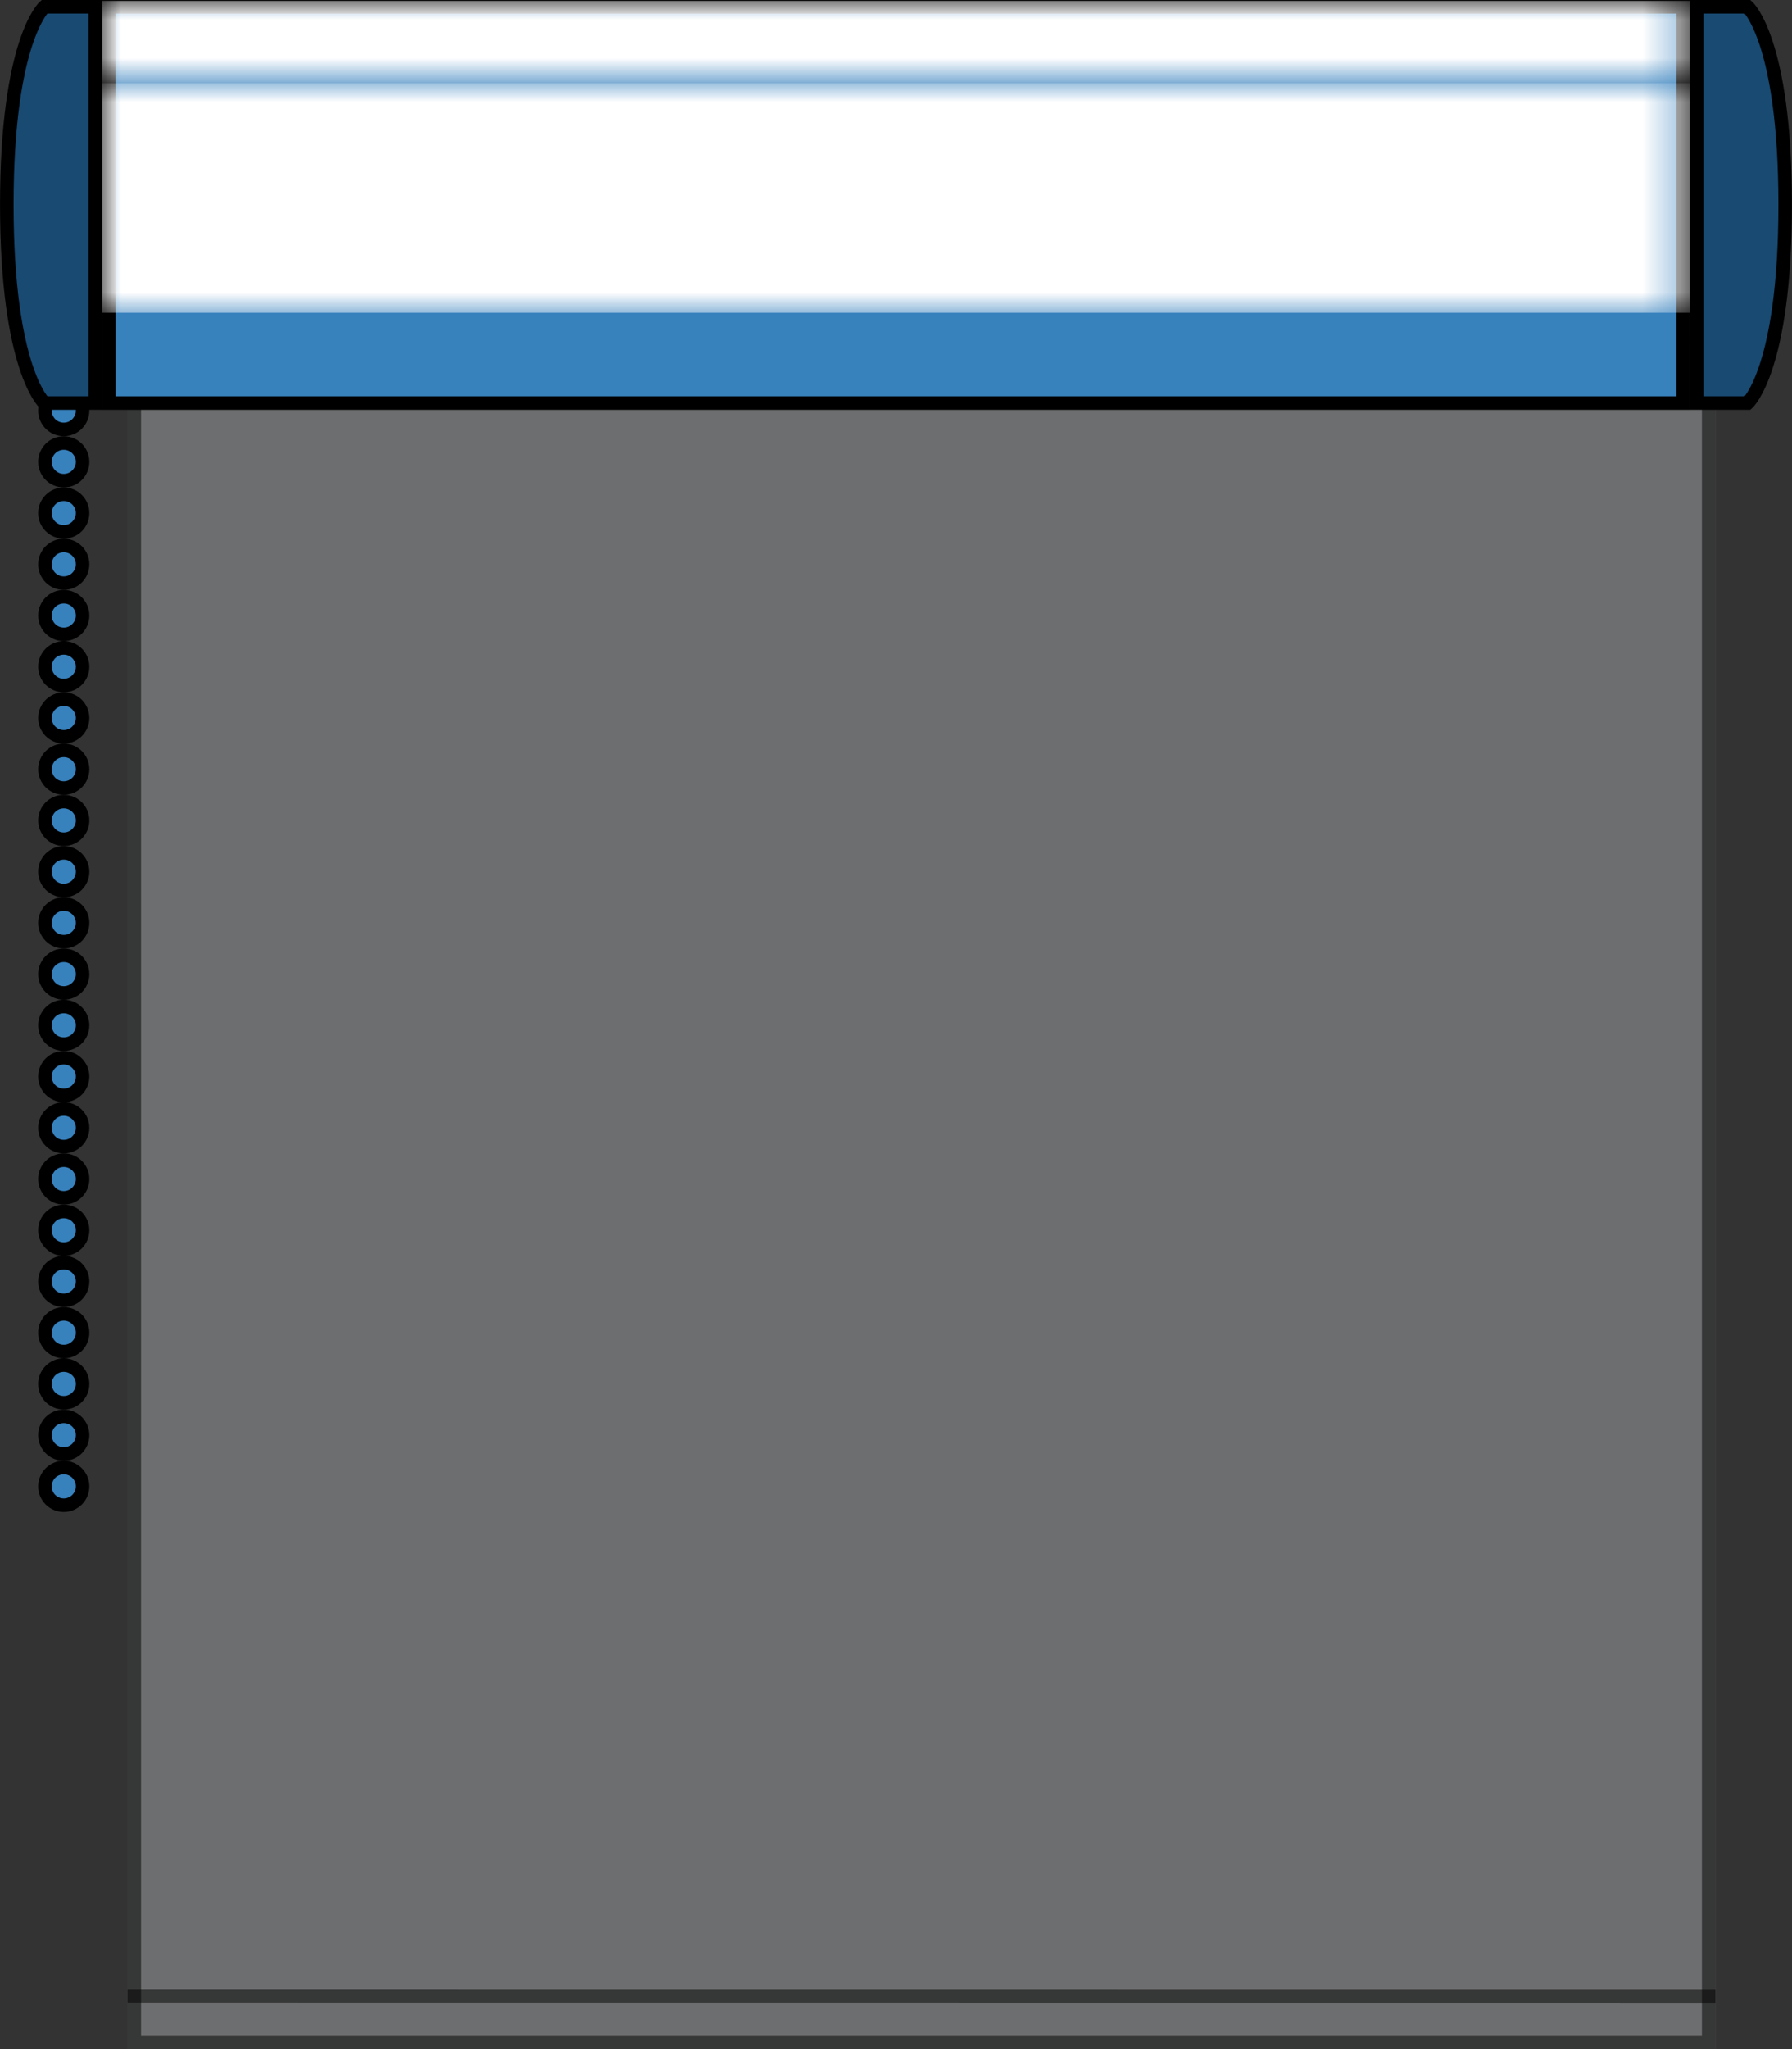
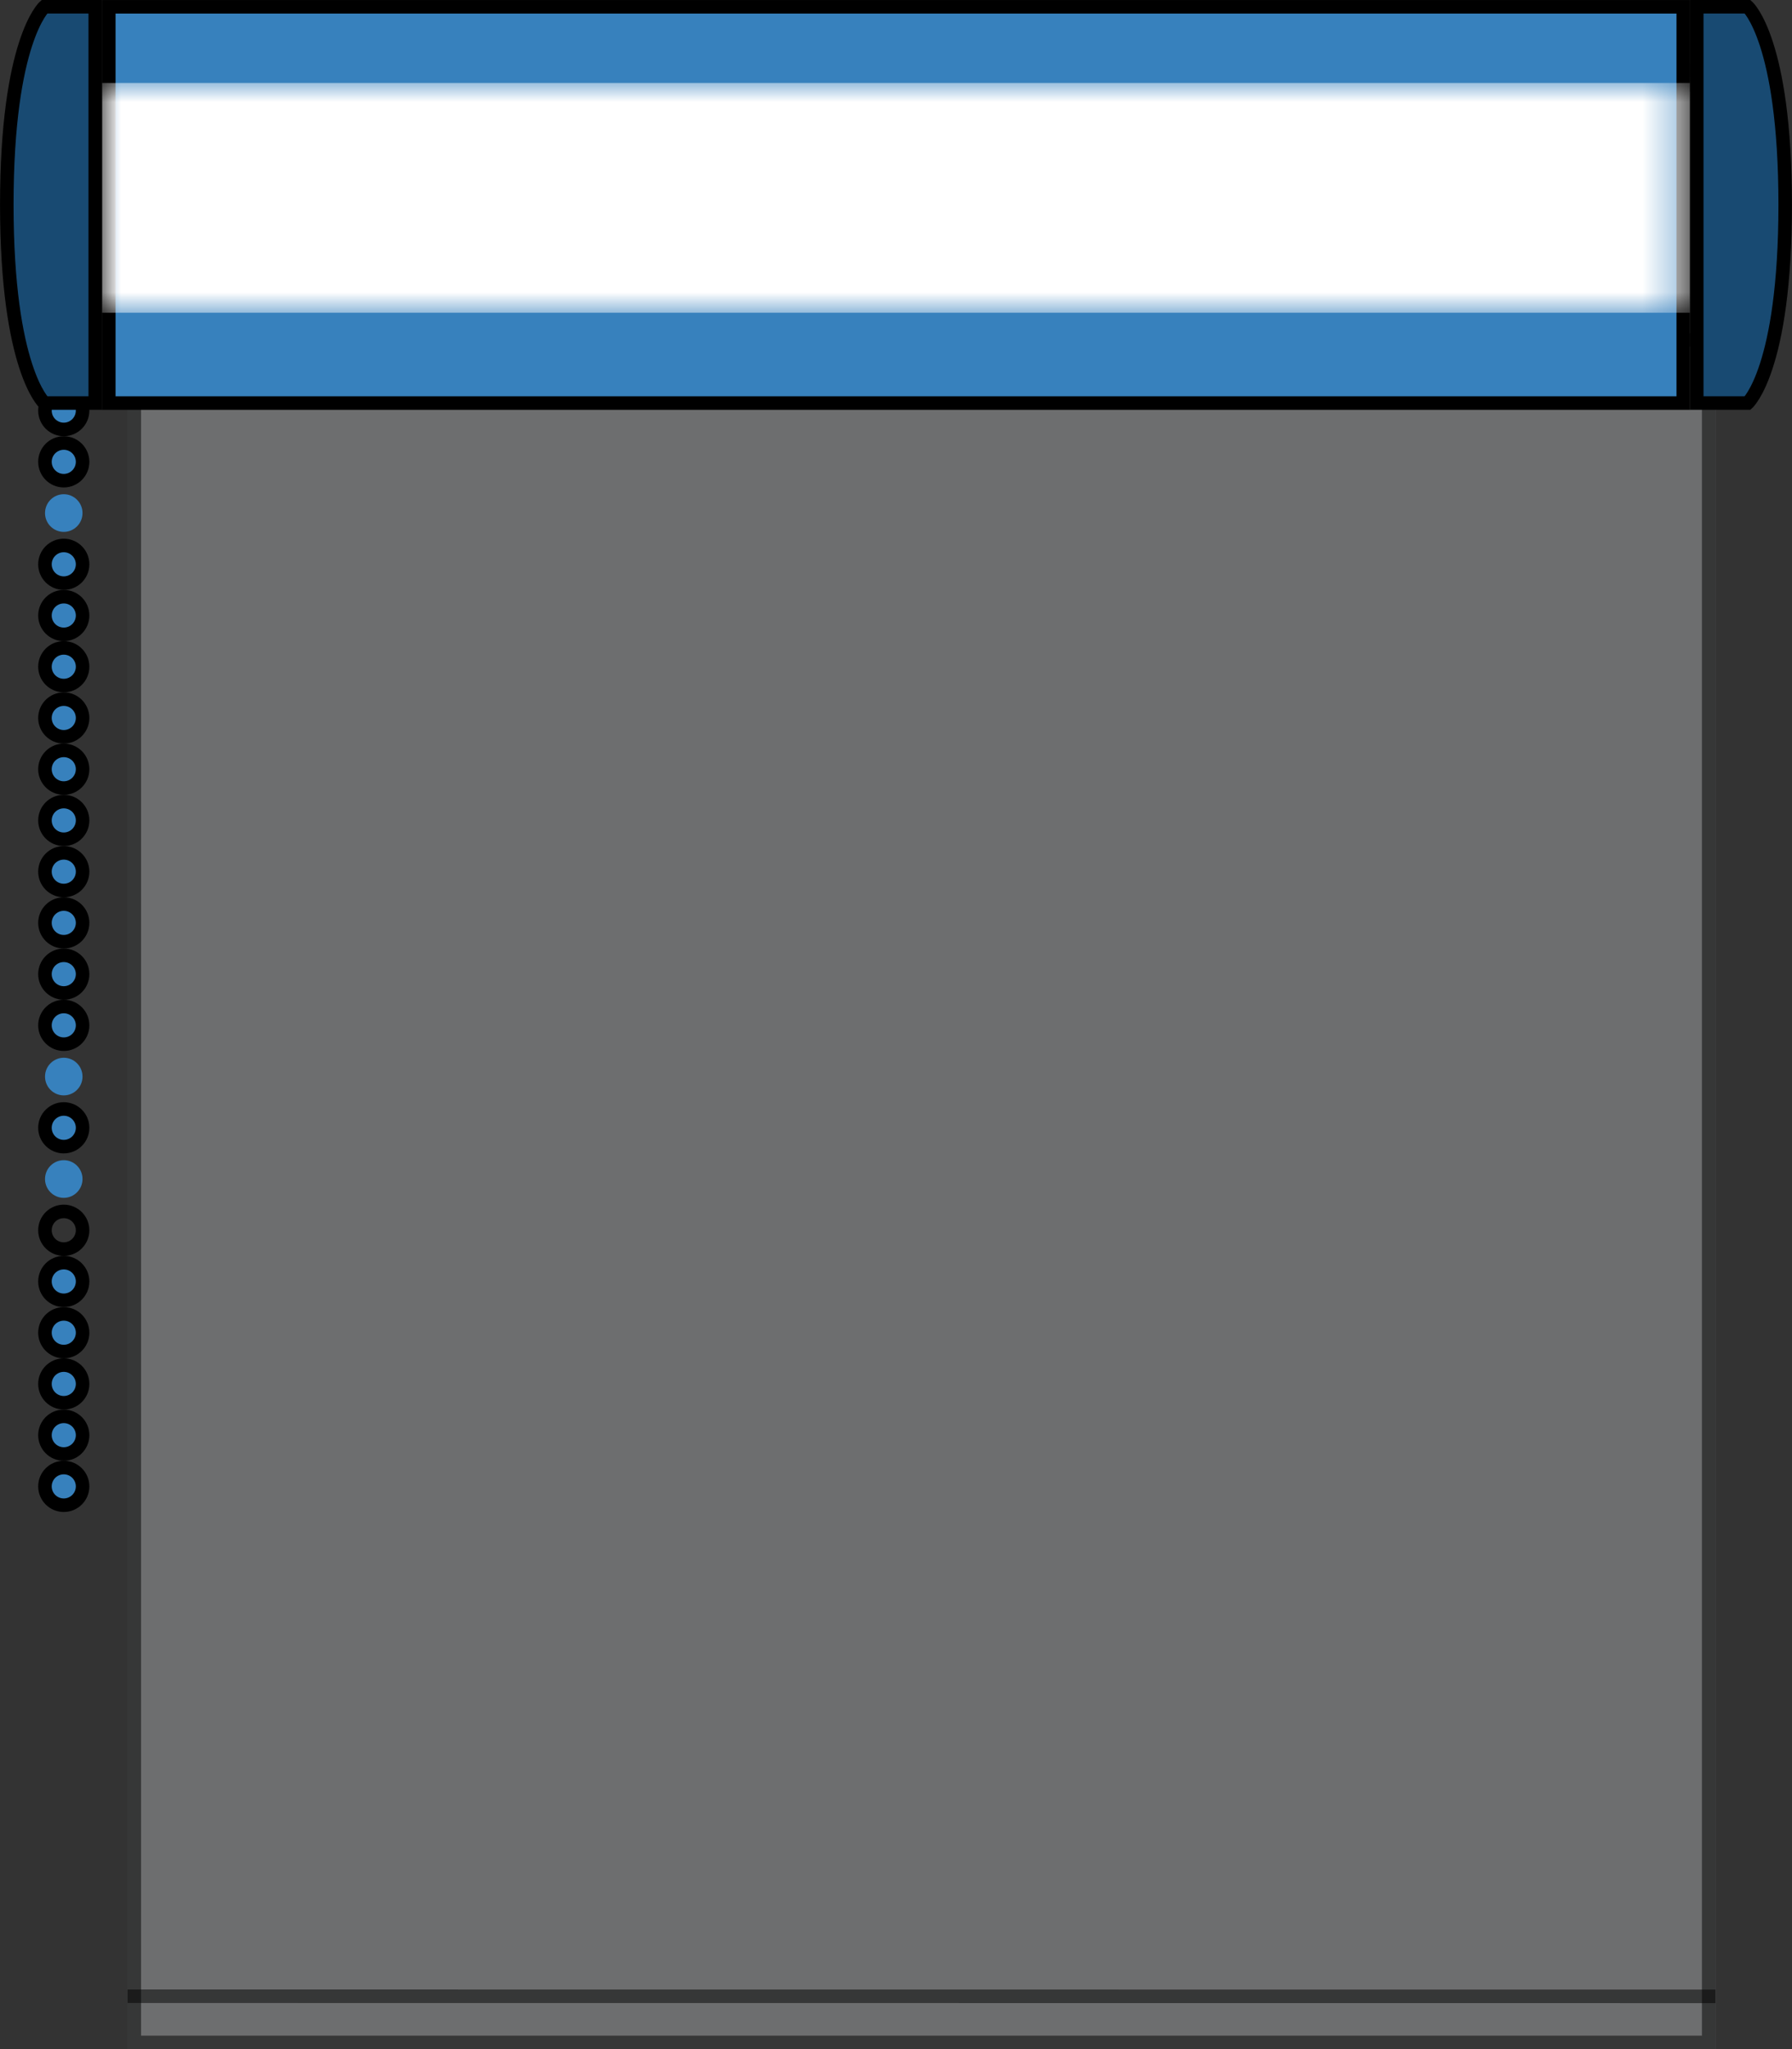
<svg xmlns="http://www.w3.org/2000/svg" version="1.1" id="Layer_1" x="0px" y="0px" width="47.126px" height="53.861px" viewBox="0 0 47.126 53.861" enable-background="new 0 0 47.126 53.861" xml:space="preserve">
  <rect x="0" y="0" width="47.126" height="53.861" fill="#333333" stroke="none" />
  <g>
    <g>
      <g>
        <g opacity="0.5">
          <g>
            <rect x="3.354" y="2.057" fill="#A7A9AC" width="41.76" height="51.803" />
          </g>
        </g>
        <g opacity="0.5">
          <g>
            <line fill="none" stroke="#000000" stroke-width="0.356" x1="3.354" y1="52.469" x2="45.113" y2="52.472" />
          </g>
        </g>
        <g opacity="0.5">
          <g>
            <rect x="3.532" y="2.233" fill="none" stroke="#000000" stroke-width="0.356" width="41.403" height="51.45" />
          </g>
        </g>
        <g opacity="0.5">
          <g>
            <line fill="none" stroke="#000000" stroke-width="0.356" x1="3.354" y1="8.93" x2="45.113" y2="8.933" />
          </g>
        </g>
        <g opacity="0.5">
          <g>
            <line fill="none" stroke="#000000" stroke-width="0.356" x1="3.354" y1="1.842" x2="45.113" y2="1.845" />
          </g>
        </g>
        <path fill="#3781BD" d="M1.677,11.287c0.272,0,0.493-0.222,0.493-0.494c0-0.274-0.221-0.495-0.493-0.495     s-0.493,0.221-0.493,0.495C1.184,11.065,1.405,11.287,1.677,11.287" />
        <circle fill="none" stroke="#000000" stroke-width="0.356" cx="1.677" cy="10.792" r="0.495" />
        <path fill="#3781BD" d="M1.677,12.634c0.272,0,0.493-0.222,0.493-0.495s-0.221-0.495-0.493-0.495s-0.493,0.222-0.493,0.495     S1.405,12.634,1.677,12.634" />
        <circle fill="none" stroke="#000000" stroke-width="0.356" cx="1.677" cy="12.139" r="0.495" />
        <path fill="#3781BD" d="M1.677,13.98c0.272,0,0.493-0.222,0.493-0.495S1.949,12.99,1.677,12.99s-0.493,0.222-0.493,0.495     S1.405,13.98,1.677,13.98" />
-         <circle fill="none" stroke="#000000" stroke-width="0.356" cx="1.677" cy="13.485" r="0.495" />
        <path fill="#3781BD" d="M1.677,15.327c0.272,0,0.493-0.223,0.493-0.495c0-0.274-0.221-0.495-0.493-0.495     s-0.493,0.221-0.493,0.495C1.184,15.104,1.405,15.327,1.677,15.327" />
        <circle fill="none" stroke="#000000" stroke-width="0.356" cx="1.677" cy="14.832" r="0.495" />
        <path fill="#3781BD" d="M1.677,16.673c0.272,0,0.493-0.222,0.493-0.494c0-0.274-0.221-0.495-0.493-0.495     s-0.493,0.221-0.493,0.495C1.184,16.451,1.405,16.673,1.677,16.673" />
        <circle fill="none" stroke="#000000" stroke-width="0.356" cx="1.677" cy="16.178" r="0.495" />
        <path fill="#3781BD" d="M1.677,18.02c0.272,0,0.493-0.222,0.493-0.495s-0.221-0.495-0.493-0.495s-0.493,0.222-0.493,0.495     S1.405,18.02,1.677,18.02" />
        <circle fill="none" stroke="#000000" stroke-width="0.356" cx="1.677" cy="17.524" r="0.495" />
        <path fill="#3781BD" d="M1.677,19.366c0.272,0,0.493-0.222,0.493-0.495s-0.221-0.495-0.493-0.495s-0.493,0.222-0.493,0.495     S1.405,19.366,1.677,19.366" />
        <circle fill="none" stroke="#000000" stroke-width="0.356" cx="1.677" cy="18.871" r="0.495" />
        <path fill="#3781BD" d="M1.677,20.713c0.272,0,0.493-0.223,0.493-0.495c0-0.274-0.221-0.495-0.493-0.495     s-0.493,0.221-0.493,0.495C1.184,20.49,1.405,20.713,1.677,20.713" />
        <circle fill="none" stroke="#000000" stroke-width="0.356" cx="1.677" cy="20.218" r="0.495" />
        <path fill="#3781BD" d="M1.677,22.06c0.272,0,0.493-0.223,0.493-0.495c0-0.274-0.221-0.495-0.493-0.495s-0.493,0.221-0.493,0.495     C1.184,21.837,1.405,22.06,1.677,22.06" />
        <circle fill="none" stroke="#000000" stroke-width="0.356" cx="1.677" cy="21.564" r="0.495" />
        <path fill="#3781BD" d="M1.677,23.405c0.272,0,0.493-0.222,0.493-0.495s-0.221-0.494-0.493-0.494s-0.493,0.221-0.493,0.494     S1.405,23.405,1.677,23.405" />
        <circle fill="none" stroke="#000000" stroke-width="0.356" cx="1.677" cy="22.911" r="0.495" />
        <path fill="#3781BD" d="M1.677,24.752c0.272,0,0.493-0.222,0.493-0.495s-0.221-0.495-0.493-0.495s-0.493,0.222-0.493,0.495     S1.405,24.752,1.677,24.752" />
        <circle fill="none" stroke="#000000" stroke-width="0.356" cx="1.677" cy="24.257" r="0.495" />
        <path fill="#3781BD" d="M1.677,26.099c0.272,0,0.493-0.222,0.493-0.495c0-0.274-0.221-0.495-0.493-0.495     s-0.493,0.221-0.493,0.495C1.184,25.877,1.405,26.099,1.677,26.099" />
        <circle fill="none" stroke="#000000" stroke-width="0.356" cx="1.677" cy="25.604" r="0.495" />
        <path fill="#3781BD" d="M1.677,27.445c0.272,0,0.493-0.223,0.493-0.495c0-0.274-0.221-0.495-0.493-0.495     s-0.493,0.221-0.493,0.495C1.184,27.223,1.405,27.445,1.677,27.445" />
        <circle fill="none" stroke="#000000" stroke-width="0.356" cx="1.677" cy="26.95" r="0.495" />
        <path fill="#3781BD" d="M1.677,28.791c0.272,0,0.493-0.222,0.493-0.494c0-0.274-0.221-0.495-0.493-0.495     s-0.493,0.221-0.493,0.495C1.184,28.569,1.405,28.791,1.677,28.791" />
-         <circle fill="none" stroke="#000000" stroke-width="0.356" cx="1.677" cy="28.296" r="0.495" />
        <path fill="#3781BD" d="M1.677,30.138c0.272,0,0.493-0.222,0.493-0.495s-0.221-0.495-0.493-0.495s-0.493,0.222-0.493,0.495     S1.405,30.138,1.677,30.138" />
        <circle fill="none" stroke="#000000" stroke-width="0.356" cx="1.677" cy="29.643" r="0.495" />
        <path fill="#3781BD" d="M1.677,31.484c0.272,0,0.493-0.222,0.493-0.495c0-0.274-0.221-0.495-0.493-0.495     s-0.493,0.221-0.493,0.495C1.184,31.263,1.405,31.484,1.677,31.484" />
-         <circle fill="none" stroke="#000000" stroke-width="0.356" cx="1.677" cy="30.989" r="0.495" />
-         <path fill="#3781BD" d="M1.677,32.831c0.272,0,0.493-0.223,0.493-0.495c0-0.274-0.221-0.495-0.493-0.495     s-0.493,0.221-0.493,0.495C1.184,32.608,1.405,32.831,1.677,32.831" />
        <circle fill="none" stroke="#000000" stroke-width="0.356" cx="1.677" cy="32.336" r="0.495" />
        <path fill="#3781BD" d="M1.677,34.177c0.272,0,0.493-0.222,0.493-0.494c0-0.274-0.221-0.495-0.493-0.495     s-0.493,0.221-0.493,0.495C1.184,33.955,1.405,34.177,1.677,34.177" />
        <circle fill="none" stroke="#000000" stroke-width="0.356" cx="1.677" cy="33.682" r="0.495" />
        <path fill="#3781BD" d="M1.677,35.523c0.272,0,0.493-0.222,0.493-0.495s-0.221-0.494-0.493-0.494s-0.493,0.221-0.493,0.494     S1.405,35.523,1.677,35.523" />
        <circle fill="none" stroke="#000000" stroke-width="0.356" cx="1.677" cy="35.029" r="0.495" />
        <path fill="#3781BD" d="M1.677,36.87c0.272,0,0.493-0.222,0.493-0.495S1.949,35.88,1.677,35.88s-0.493,0.222-0.493,0.495     S1.405,36.87,1.677,36.87" />
        <circle fill="none" stroke="#000000" stroke-width="0.356" cx="1.677" cy="36.375" r="0.495" />
        <path fill="#3781BD" d="M1.677,38.217c0.272,0,0.493-0.223,0.493-0.495c0-0.274-0.221-0.495-0.493-0.495     s-0.493,0.221-0.493,0.495C1.184,37.994,1.405,38.217,1.677,38.217" />
        <circle fill="none" stroke="#000000" stroke-width="0.356" cx="1.677" cy="37.722" r="0.495" />
        <path fill="#3781BD" d="M1.677,39.563c0.272,0,0.493-0.223,0.493-0.495c0-0.274-0.221-0.495-0.493-0.495     s-0.493,0.221-0.493,0.495C1.184,39.341,1.405,39.563,1.677,39.563" />
        <circle fill="none" stroke="#000000" stroke-width="0.356" cx="1.677" cy="39.068" r="0.495" />
      </g>
      <rect x="2.861" y="0.178" fill="#3781BD" width="41.405" height="10.416" />
      <g>
        <rect x="2.861" y="0.179" fill="none" stroke="#000000" stroke-width="0.356" width="41.405" height="10.415" />
        <defs>
          <filter id="Adobe_OpacityMaskFilter" filterUnits="userSpaceOnUse" x="2.683" y="0.023" width="41.76" height="2.156">
            <feFlood style="flood-color:white;flood-opacity:1" result="back" />
            <feBlend in="SourceGraphic" in2="back" mode="normal" />
          </filter>
        </defs>
        <mask maskUnits="userSpaceOnUse" x="2.683" y="0.023" width="41.76" height="2.156" id="SVGID_1_">
          <g filter="url(#Adobe_OpacityMaskFilter)">
            <linearGradient id="SVGID_2_" gradientUnits="userSpaceOnUse" x1="-73.249" y1="123.292" x2="-72.249" y2="123.292" gradientTransform="matrix(0 -2.618 -2.618 0 346.345 -189.127)">
              <stop offset="0" style="stop-color:#FFFFFF" />
              <stop offset="1" style="stop-color:#000000" />
            </linearGradient>
-             <rect fill="url(#SVGID_2_)" width="47.126" height="53.861" />
          </g>
        </mask>
        <g mask="url(#SVGID_1_)">
          <g>
            <rect x="2.683" y="0.023" fill="#FFFFFF" width="41.76" height="2.156" />
          </g>
        </g>
        <defs>
          <filter id="Adobe_OpacityMaskFilter_1_" filterUnits="userSpaceOnUse" x="2.683" y="2.18" width="41.76" height="6.041">
            <feFlood style="flood-color:white;flood-opacity:1" result="back" />
            <feBlend in="SourceGraphic" in2="back" mode="normal" />
          </filter>
        </defs>
        <mask maskUnits="userSpaceOnUse" x="2.683" y="2.18" width="41.76" height="6.041" id="SVGID_3_">
          <g filter="url(#Adobe_OpacityMaskFilter_1_)">
            <linearGradient id="SVGID_4_" gradientUnits="userSpaceOnUse" x1="-132.611" y1="152.306" x2="-131.611" y2="152.306" gradientTransform="matrix(0 7.337 -7.337 0 1140.999 973.837)">
              <stop offset="0" style="stop-color:#FFFFFF" />
              <stop offset="1" style="stop-color:#000000" />
            </linearGradient>
            <rect fill="url(#SVGID_4_)" width="47.126" height="53.861" />
          </g>
        </mask>
        <g mask="url(#SVGID_3_)">
          <g>
            <rect x="2.683" y="2.18" fill="#FFFFFF" width="41.76" height="6.041" />
          </g>
        </g>
        <path fill="#184A72" d="M1.166,0.178c0,0-0.987,0.882-0.987,5.201c0,4.321,0.987,5.214,0.987,5.214h1.339V0.178H1.166z" />
        <path fill="none" stroke="#000000" stroke-width="0.356" d="M1.166,0.178c0,0-0.987,0.882-0.987,5.201     c0,4.321,0.987,5.214,0.987,5.214h1.339V0.178H1.166z" />
        <path fill="#184A72" d="M45.961,0.178c0,0,0.986,0.882,0.986,5.201c0,4.321-0.986,5.214-0.986,5.214h-1.34V0.178H45.961z" />
        <path fill="none" stroke="#000000" stroke-width="0.356" d="M45.961,0.178c0,0,0.986,0.882,0.986,5.201     c0,4.321-0.986,5.214-0.986,5.214h-1.34V0.178H45.961z" />
      </g>
    </g>
  </g>
</svg>